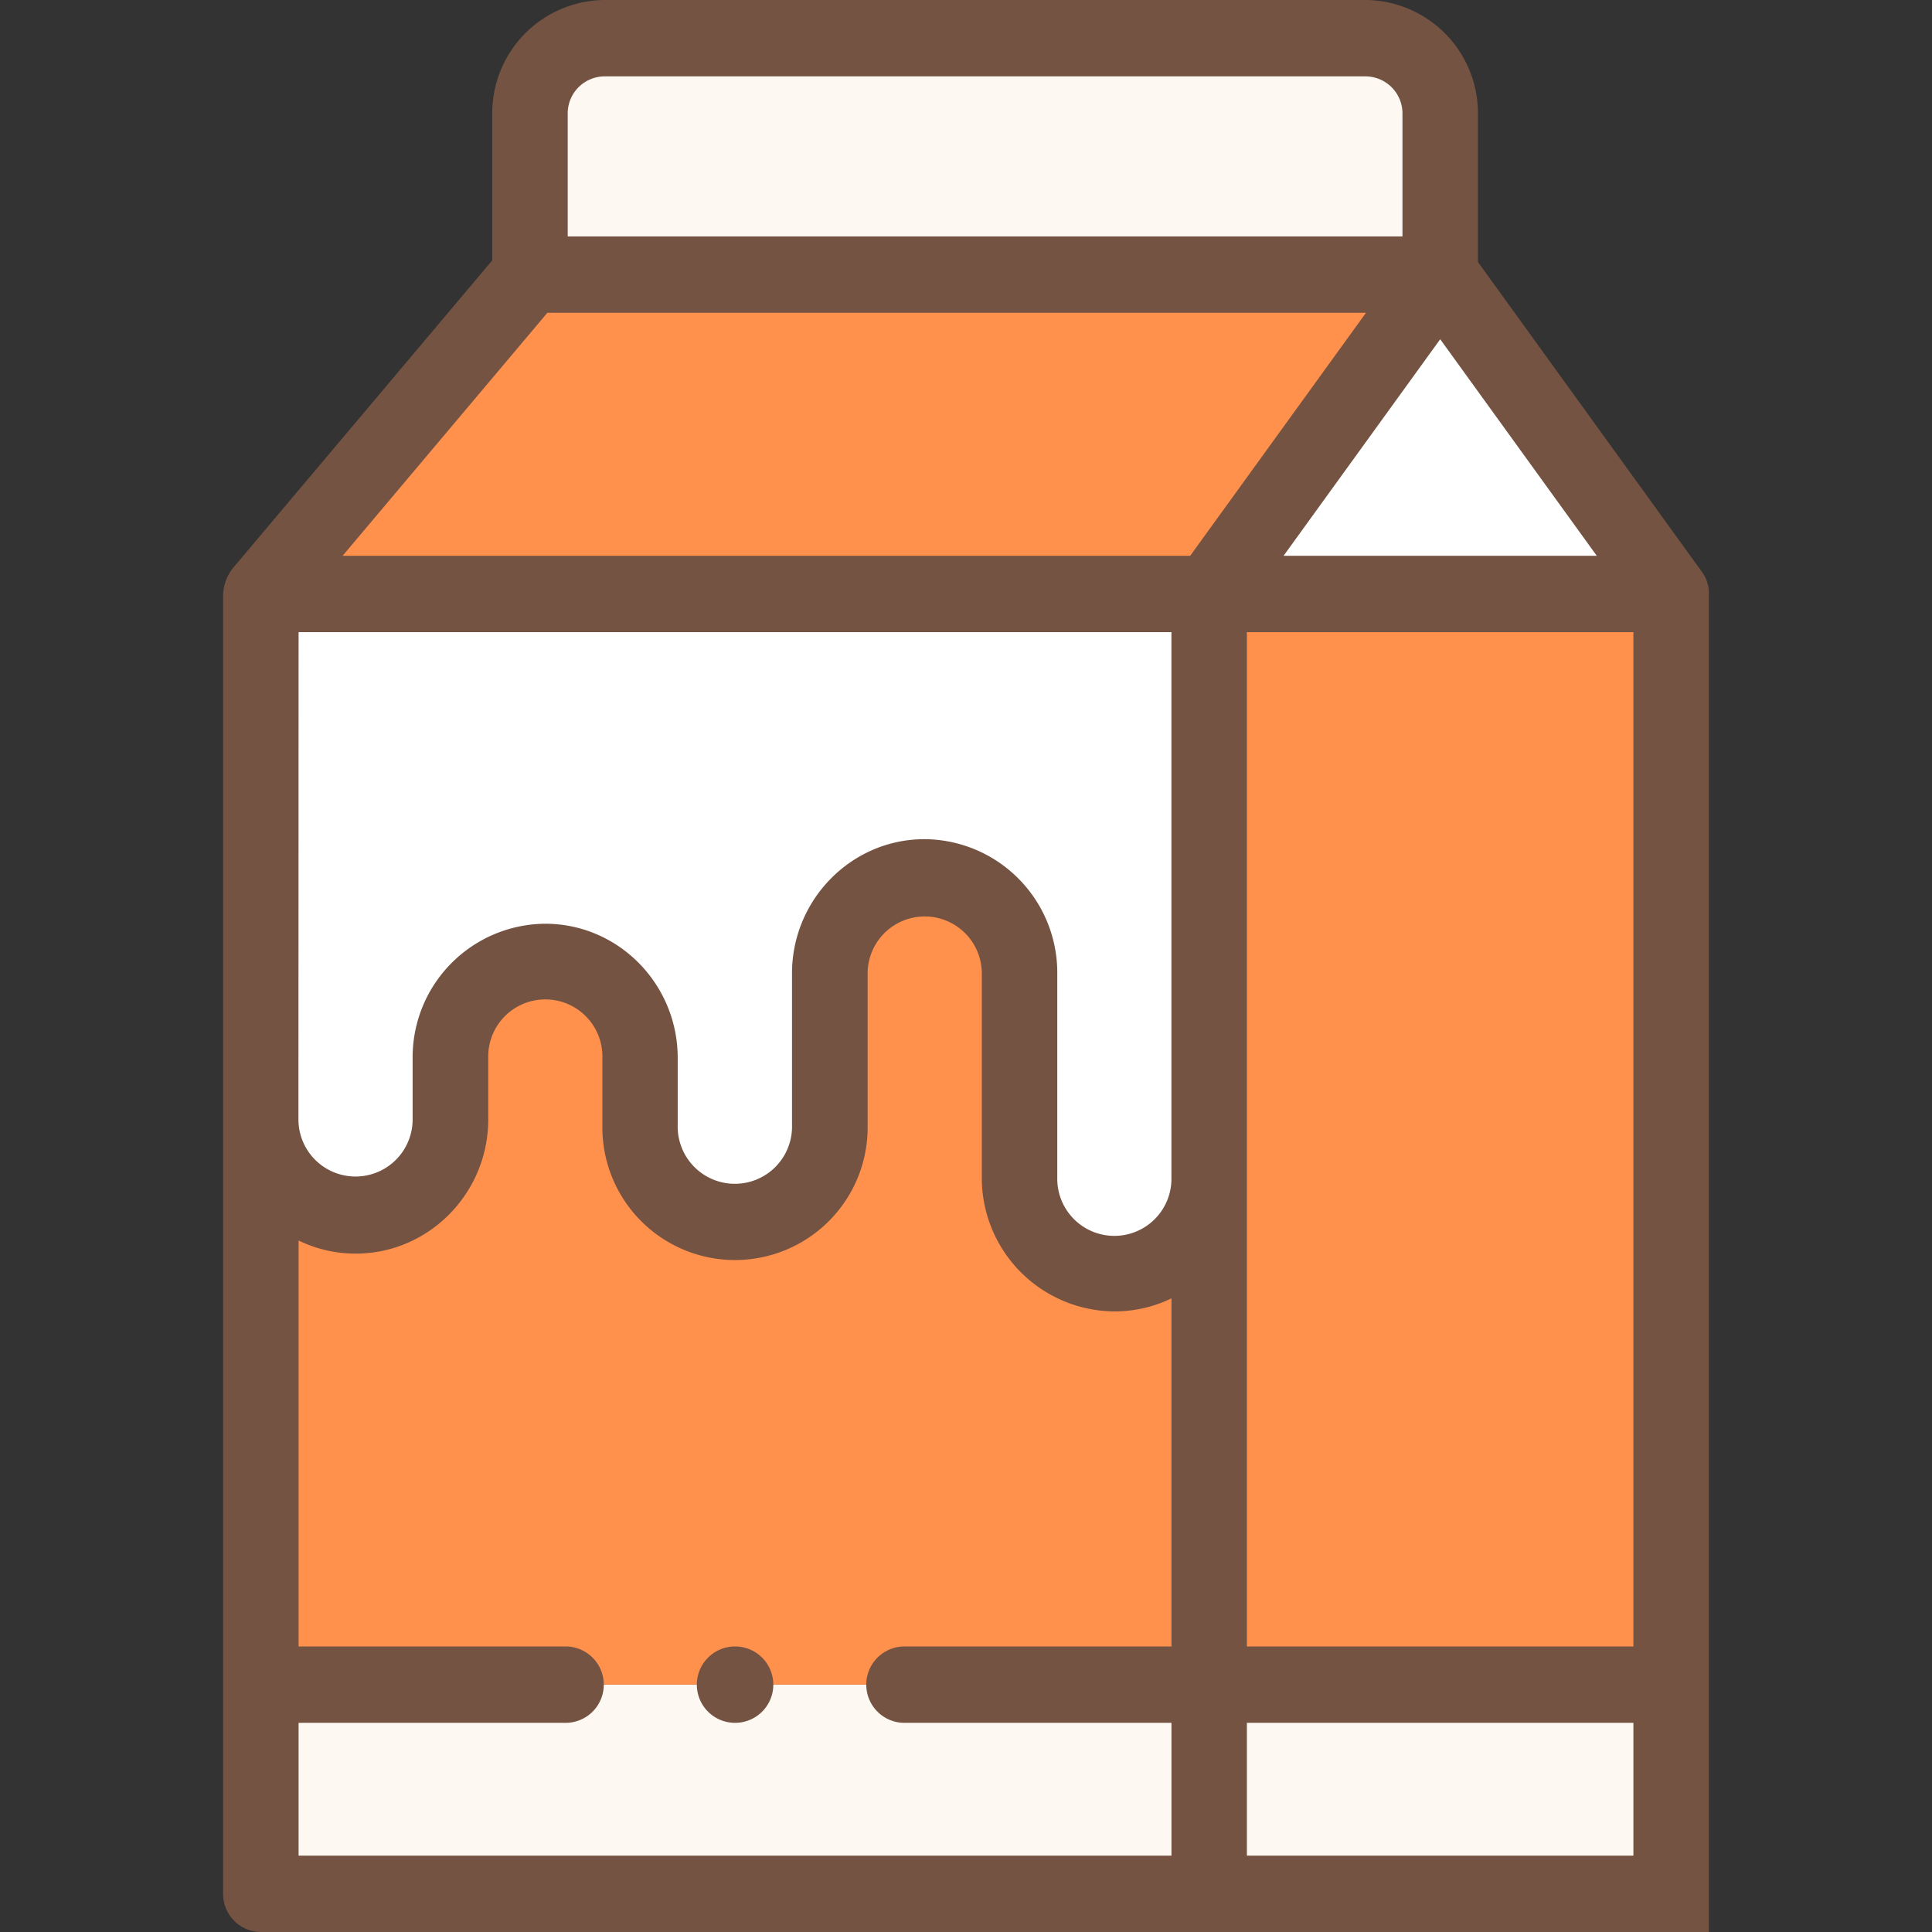
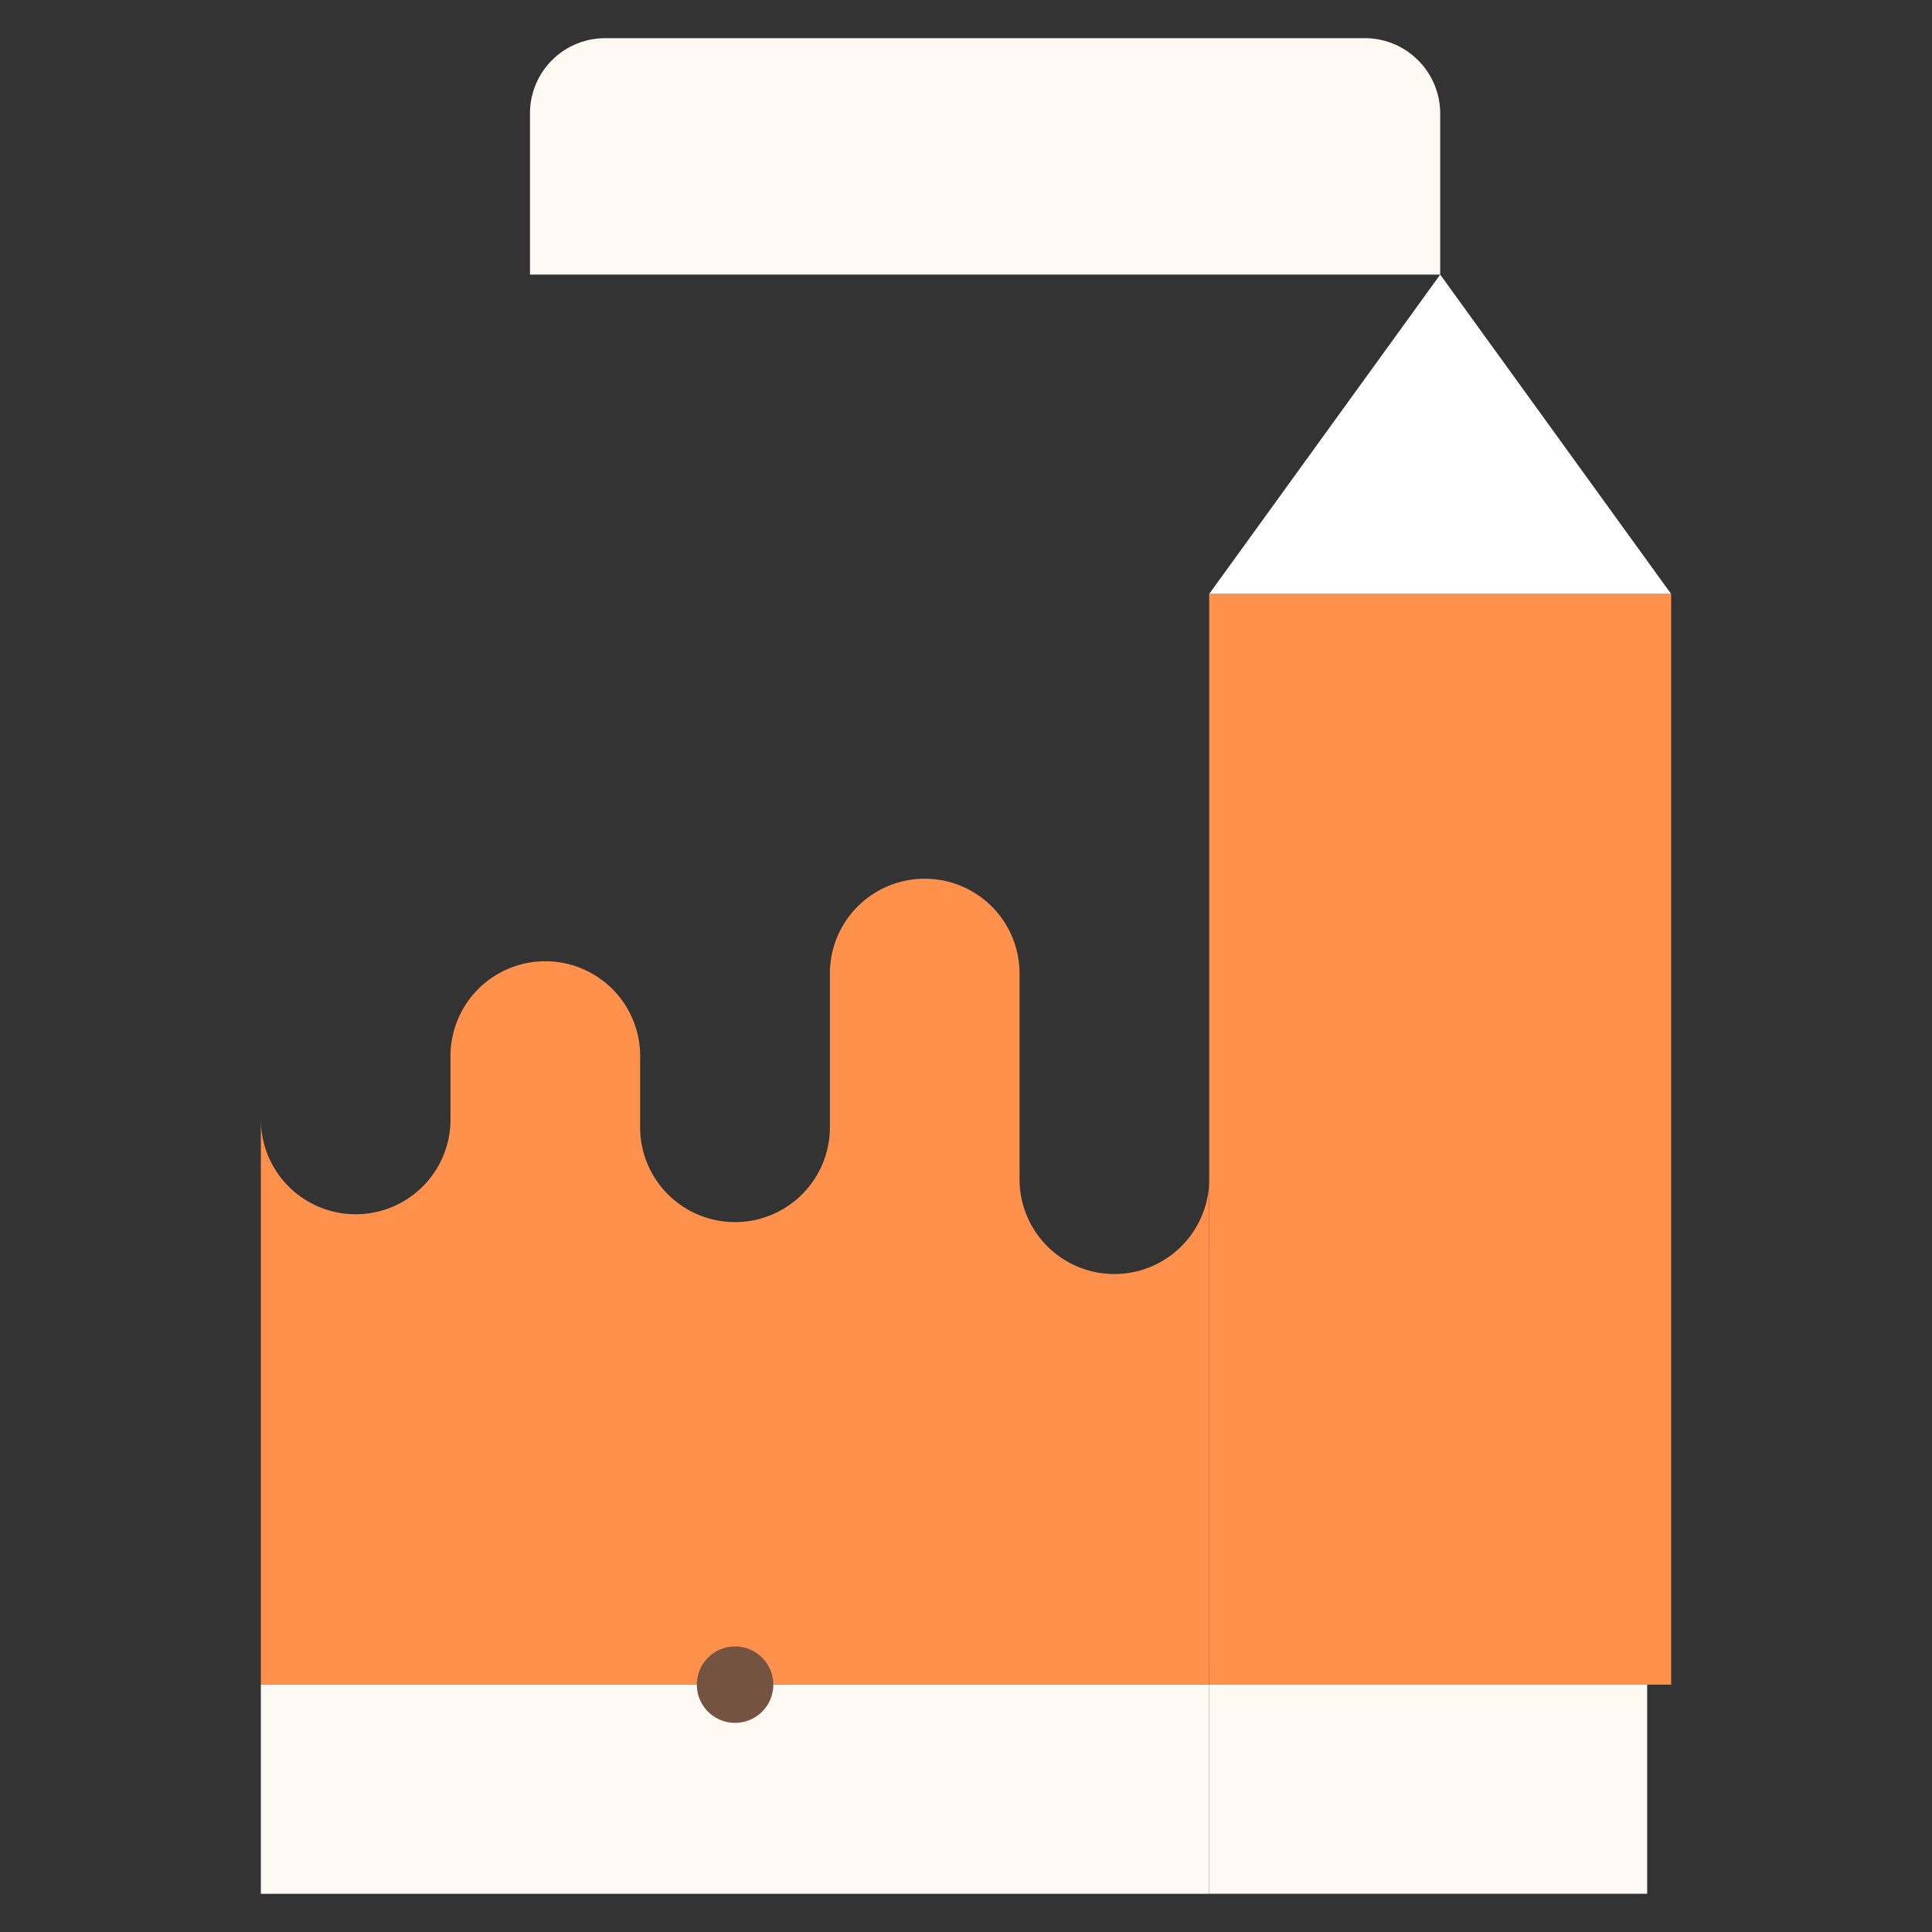
<svg xmlns="http://www.w3.org/2000/svg" id="Layer_1" data-name="Layer 1" viewBox="0 0 512 512">
  <rect x="0" y="0" width="512" height="512" fill="#333333" stroke="none" />
  <defs>
    <style>.cls-1{fill:#fdf8f2;}.cls-1,.cls-2,.cls-3{fill-rule:evenodd;}.cls-2,.cls-4{fill:#ff914d;}.cls-3{fill:#fff;}.cls-5{fill:#745342;}</style>
  </defs>
  <path class="cls-1" d="M160.2,10.12a19.92,19.92,0,0,0-19.75,20V72.77H381.67V30.11a20,20,0,0,0-19.78-20Z" />
-   <path class="cls-2" d="M140.45,72.77,69.13,157.41H320.44l61.23-84.64Z" />
  <path class="cls-3" d="M381.67,72.77l-61.23,84.64H442.87Z" />
-   <path class="cls-3" d="M69.13,157.41V296.66a25.13,25.13,0,1,0,50.26,0V280.37a25.13,25.13,0,1,1,50.25,0v17.81a25.15,25.15,0,1,0,50.29,0V258a25.13,25.13,0,1,1,50.26,0V312a25.13,25.13,0,1,0,50.25,0V157.41Z" />
  <rect class="cls-4" x="320.45" y="157.41" width="122.42" height="289.04" />
  <path class="cls-1" d="M69.13,446.45H320.44v55.43H69.13Z" />
  <path class="cls-1" d="M320.44,446.45v55.42H436.52V446.45Z" />
  <path class="cls-2" d="M119.39,296.66a25.13,25.13,0,1,1-50.26,0V446.45H320.44V312a25.13,25.13,0,1,1-50.25,0V258a25.13,25.13,0,1,0-50.26,0v40.22a25.15,25.15,0,1,1-50.29,0V280.37a25.13,25.13,0,1,0-50.25,0v16.29Z" />
  <path class="cls-5" d="M194.79,436.33a10.12,10.12,0,0,0,0,20.24h.05a10.12,10.12,0,0,0-.05-20.24Z" />
-   <path class="cls-5" d="M452.87,157.41a9.4,9.4,0,0,0-.5-3.29,9.22,9.22,0,0,0-1.43-2.69l-59.27-82V30.11A30,30,0,0,0,361.89,0H160.2a30,30,0,0,0-29.75,30.11V69l-68.93,81.8a12.33,12.33,0,0,0-2.39,6.57V501.88a10.06,10.06,0,0,0,10,10.12H452.87V501.88h0Zm-29.71-10.12h-83L381.67,89.9ZM150.45,30.11a9.81,9.81,0,0,1,9.75-9.87H361.89a9.83,9.83,0,0,1,9.78,9.87V62.65H150.45ZM79.13,167.53H310.44V312a15.13,15.13,0,1,1-30.25,0V258A35.4,35.4,0,0,0,245,222.39c-19.36,0-35.11,16-35.11,35.57v40.22a15.15,15.15,0,1,1-30.29,0V280.37c0-19.62-15.75-35.57-35.11-35.57a35.39,35.39,0,0,0-35.14,35.57v16.29a15.13,15.13,0,1,1-30.26,0Zm231.32,268.8H239.69a10.12,10.12,0,0,0,0,20.24h70.76v35.19H79.13V456.57h70.76a10.12,10.12,0,0,0,0-20.24H79.13V328.75a34.52,34.52,0,0,0,15.14,3.47c19.36,0,35.12-16,35.12-35.56V280.37a15.13,15.13,0,1,1,30.25,0v17.81a35.15,35.15,0,1,0,70.29,0V258a15.13,15.13,0,1,1,30.26,0V312a35.38,35.38,0,0,0,35.14,35.54,34.71,34.71,0,0,0,15.12-3.46ZM90.8,147.29l54.26-64.4H362l-46.59,64.4ZM432.87,491.76H330.44V456.57H432.87Zm0-55.43H330.44V167.53H432.87Z" />
</svg>